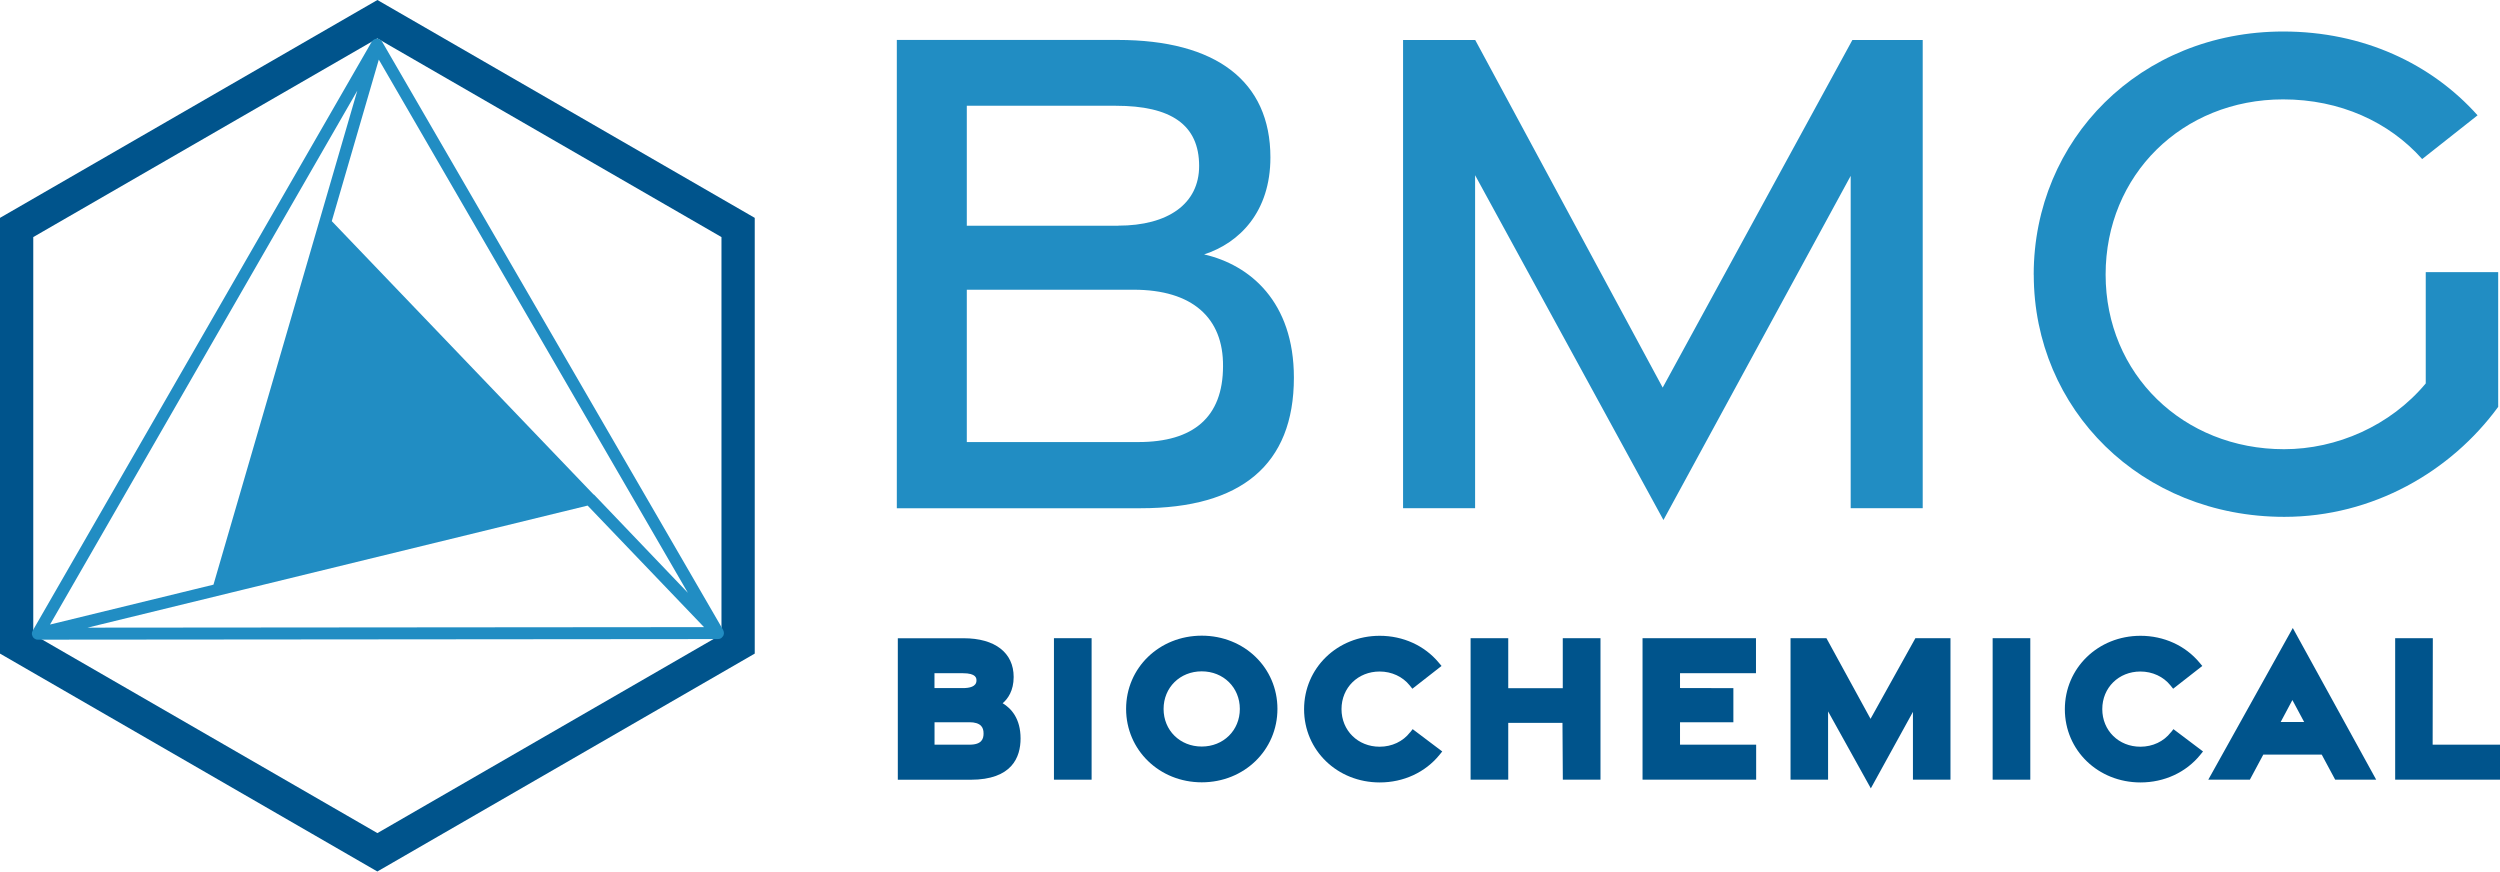
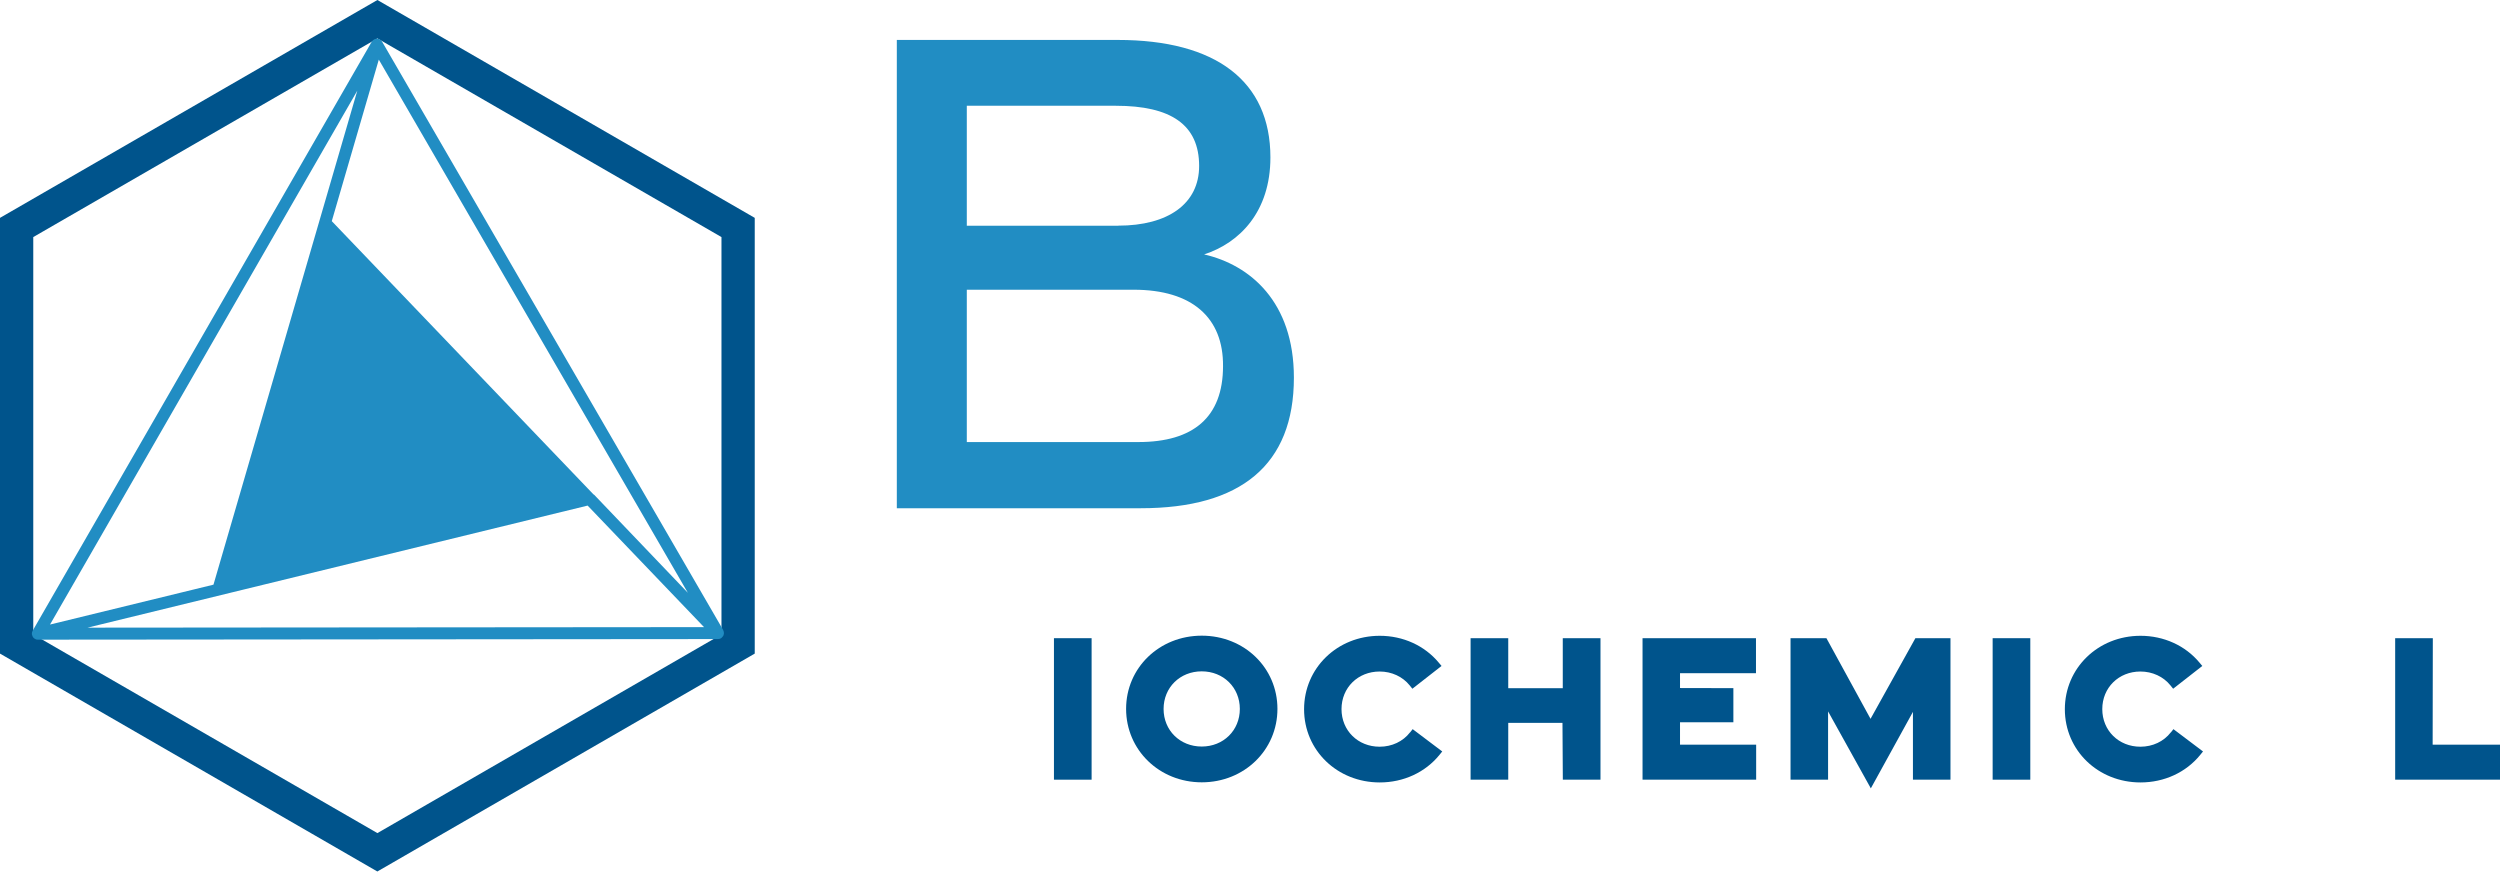
<svg xmlns="http://www.w3.org/2000/svg" id="Livello_2" data-name="Livello 2" viewBox="0 0 426.87 148.81">
  <defs>
    <style>
      .cls-1 {
        fill: #00548c;
      }

      .cls-2 {
        fill: #218dc3;
      }
    </style>
  </defs>
  <g id="Livello_1-2" data-name="Livello 1">
    <g>
      <g>
-         <path class="cls-1" d="M171.2,120.08c.89-.76,1.88-2.14,1.88-4.49,0-4.14-3.19-6.61-8.54-6.61h-11.24v24.16h12.43c7.05,0,8.53-3.83,8.53-7.05,0-3.39-1.59-5.13-3.05-6.01M164.45,117.49h-4.89v-2.54h4.84c2.33,0,2.33.88,2.33,1.25,0,1.07-1.24,1.29-2.28,1.29M167.94,125.25c0,.88-.28,1.9-2.38,1.9h-5.99v-3.83h5.99c.88,0,1.56.21,1.94.6.3.31.45.75.44,1.33" />
        <rect class="cls-1" x="179.96" y="108.97" width="6.43" height="24.16" />
        <path class="cls-1" d="M205.2,108.54c-7.25,0-12.92,5.49-12.92,12.5s5.67,12.54,12.92,12.54,12.92-5.51,12.92-12.54-5.68-12.5-12.92-12.5M198.68,121.05c0-3.66,2.8-6.42,6.51-6.42s6.51,2.76,6.51,6.42-2.8,6.42-6.51,6.42-6.51-2.76-6.51-6.42" />
        <path class="cls-1" d="M240.76,125.05c-1.21,1.56-3.1,2.45-5.19,2.45-3.71,0-6.51-2.76-6.51-6.42s2.8-6.42,6.51-6.42c2.05,0,3.93.87,5.14,2.38l.45.56,4.98-3.89-.48-.57c-2.42-2.91-6.09-4.58-10.07-4.58-7.25,0-12.92,5.51-12.92,12.54s5.68,12.5,12.92,12.5c4.06,0,7.78-1.72,10.2-4.71l.47-.58-5.05-3.81-.44.56Z" />
        <polygon class="cls-1" points="266.84 117.51 257.53 117.51 257.53 108.97 251.1 108.97 251.1 133.13 257.53 133.13 257.53 123.43 266.79 123.43 266.85 133.13 273.28 133.13 273.28 108.97 266.84 108.97 266.84 117.51" />
        <polygon class="cls-1" points="286.86 123.32 295.97 123.32 295.97 117.5 286.86 117.48 286.86 114.95 299.83 114.95 299.83 108.97 280.46 108.97 280.46 133.13 299.86 133.13 299.86 127.15 286.86 127.15 286.86 123.32" />
        <polygon class="cls-1" points="319.39 122.74 311.86 108.97 305.73 108.97 305.73 133.13 312.14 133.13 312.14 121.47 319.44 134.61 326.63 121.55 326.63 133.13 333.04 133.13 333.04 108.97 327.05 108.97 319.39 122.74" />
        <rect class="cls-1" x="340.24" y="108.97" width="6.43" height="24.16" />
        <path class="cls-1" d="M370.66,125.05c-1.21,1.56-3.1,2.45-5.19,2.45-3.71,0-6.51-2.76-6.51-6.42s2.8-6.42,6.51-6.42c2.05,0,3.93.87,5.14,2.38l.45.56,4.98-3.89-.48-.57c-2.42-2.91-6.09-4.58-10.07-4.58-7.25,0-12.92,5.51-12.92,12.54s5.68,12.5,12.92,12.5c4.06,0,7.78-1.72,10.2-4.71l.47-.58-5.05-3.81-.44.56Z" />
-         <path class="cls-1" d="M377.05,133.13h7.11l2.29-4.28h9.98l2.3,4.28h7l-14.24-25.9-14.43,25.9ZM393.43,123.28h-4.01l2-3.75,2.01,3.75Z" />
        <polygon class="cls-1" points="415.37 127.15 415.4 108.97 408.97 108.97 408.97 133.13 426.87 133.13 426.87 127.15 415.37 127.15" />
        <path class="cls-1" d="M64.44,148.81L0,111.6V37.2L64.44,0l64.43,37.2v74.4l-64.43,37.2ZM5.68,108.33l58.76,33.92,58.75-33.92V40.48L64.44,6.56,5.68,40.48v67.85Z" />
        <path class="cls-2" d="M123.6,107.93c-.02-.11-.06-.22-.11-.32,0,0,0-.02,0-.02L65.24,7.11c-.04-.07-.09-.12-.14-.18-.01-.01-.02-.03-.04-.05-.08-.08-.18-.14-.28-.19,0,0-.01-.01-.02-.01-.02,0-.04,0-.06-.01-.08-.03-.16-.05-.25-.05-.04,0-.08,0-.11,0-.03,0-.06,0-.1,0-.05,0-.09.02-.13.03-.04,0-.07.02-.11.03-.08.03-.16.08-.23.13-.02.01-.04.02-.06.04-.09.07-.16.16-.22.26,0,0-.01.01-.02.02L5.58,107.69c-.04.06-.06.13-.08.19,0,.03-.02.05-.03.08-.03.11-.03.22-.02.34,0,0,0,.02,0,.03,0,.02.01.04.02.06.02.08.04.16.08.24.02.04.03.07.05.1.02.03.03.06.05.09.03.04.06.06.09.09.03.03.05.05.08.08.07.06.15.1.23.14.02,0,.04.02.06.03.11.04.22.06.33.06,0,0,.02,0,.03,0l116.13-.1s.08-.01.12-.02c.03,0,.07,0,.1-.01.1-.02.2-.06.28-.11,0,0,0,0,0,0h0s.07-.04.1-.07c.02-.02.04-.04.06-.06.05-.05.1-.1.14-.16.03-.04.06-.08.08-.12.01-.03.04-.05.05-.07.02-.04.02-.09.03-.13,0-.04.02-.07.03-.11.02-.09.02-.18,0-.27,0-.02,0-.04,0-.06M101.44,84.49c-.05-.05-.11-.09-.16-.13l-44.63-46.6,5.98-20.54,2.05-7.04,52.77,91.04-16-16.74ZM36.45,99.83l-3.52.86-24.39,5.95L61.01,15.48l-24.56,84.35ZM100.34,86.33l19.87,20.75-105.26.09,85.38-20.84Z" />
      </g>
      <g>
        <path class="cls-2" d="M153.13,6.82h37.74c16.72,0,26.05,7.01,26.05,20.06,0,9.27-5.25,14.59-11.32,16.56,7.85,1.8,15.33,8.09,15.33,21.04,0,14.91-9.07,22.3-26.14,22.3h-41.66V6.82ZM190.93,38.53c8.54,0,13.82-3.75,13.82-10.19,0-7.05-4.82-10.28-14.22-10.28h-25.45v20.48h25.84ZM194.38,75.48c9.39,0,14.44-4.24,14.45-12.95.07-8.28-5.26-13.06-15.26-13.06h-28.49v26.01h29.29Z" />
-         <path class="cls-2" d="M251.87,29.9v56.87h-12.3V6.83h12.32l32.01,59.35,32.39-59.35h12.01v79.94h-12.3V30.03l-31.97,58.76-32.17-58.89Z" />
-         <path class="cls-2" d="M347.25,46.9c0-23.09,18.18-41.52,42.62-41.52,13.67,0,25.33,5.53,33.17,14.31l-9.46,7.47c-5.64-6.34-14.03-10.19-23.74-10.19-17.23,0-30.31,12.92-30.31,29.91s13.24,29.82,30.47,29.82c8.98,0,18.15-3.99,24.19-11.23v-19h12.37v23c-8.08,11.06-21.42,18.78-36.52,18.78-24.44,0-42.78-18.34-42.78-41.35Z" />
      </g>
    </g>
  </g>
</svg>